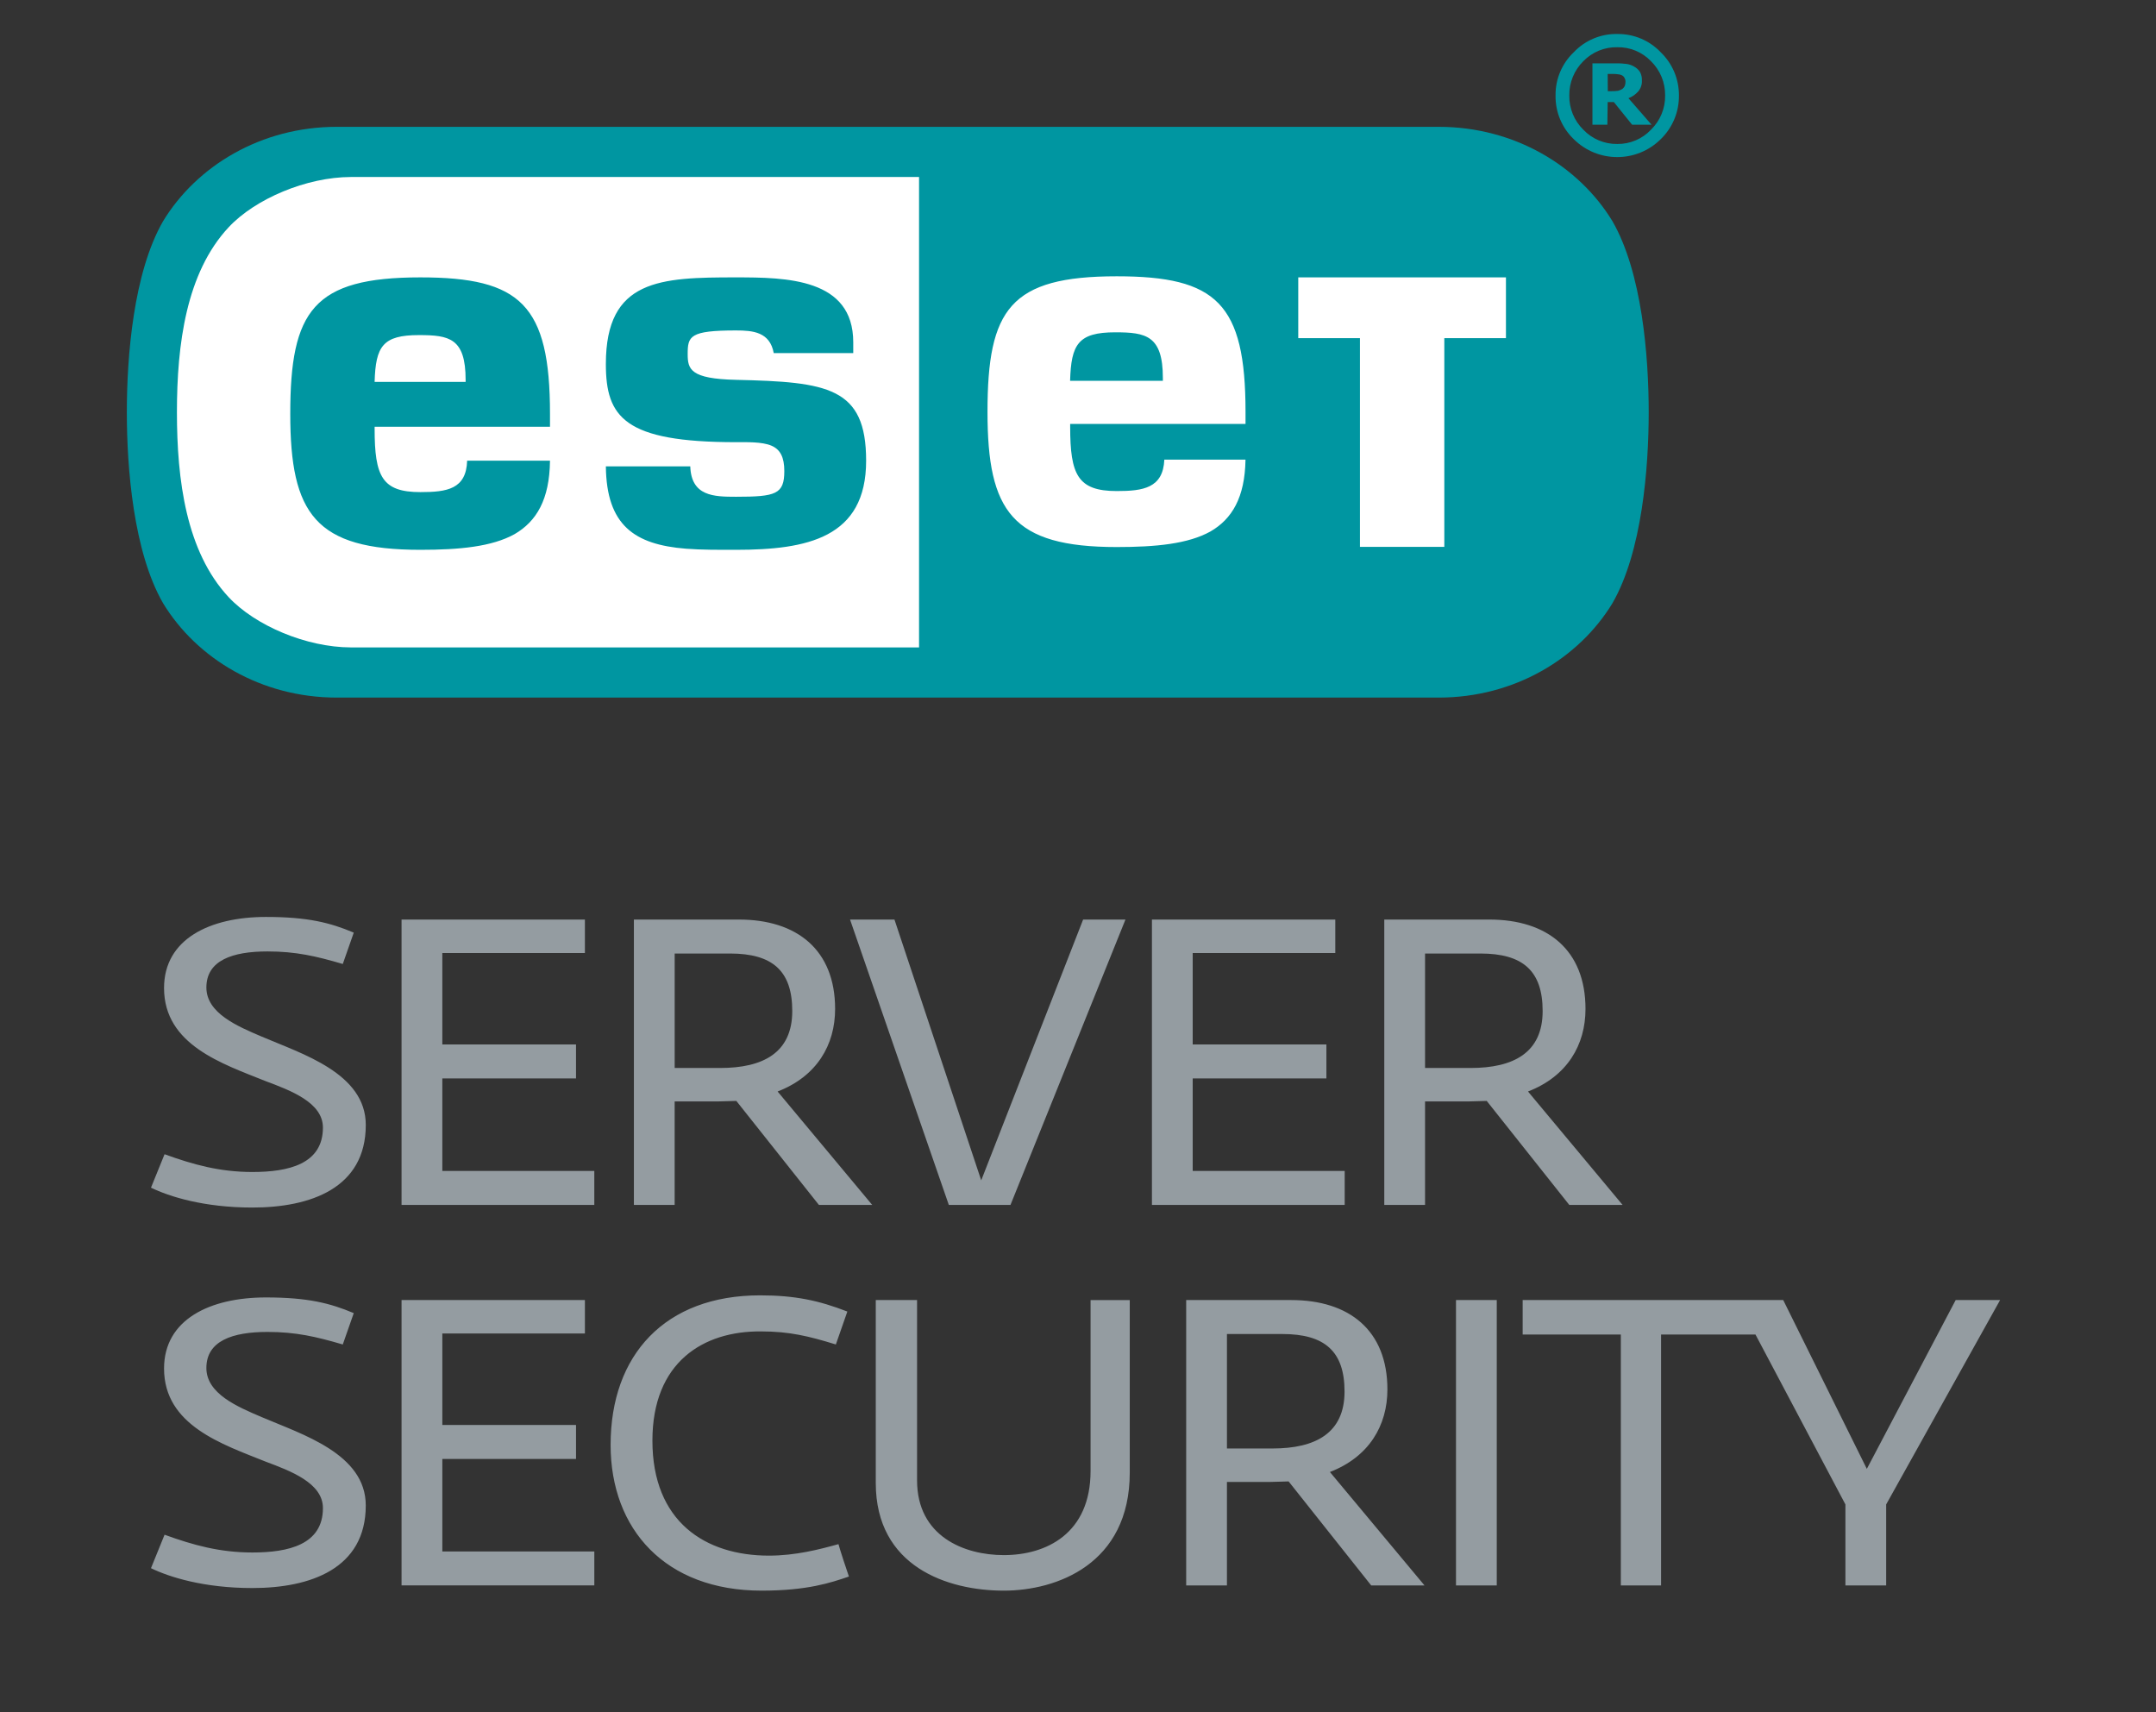
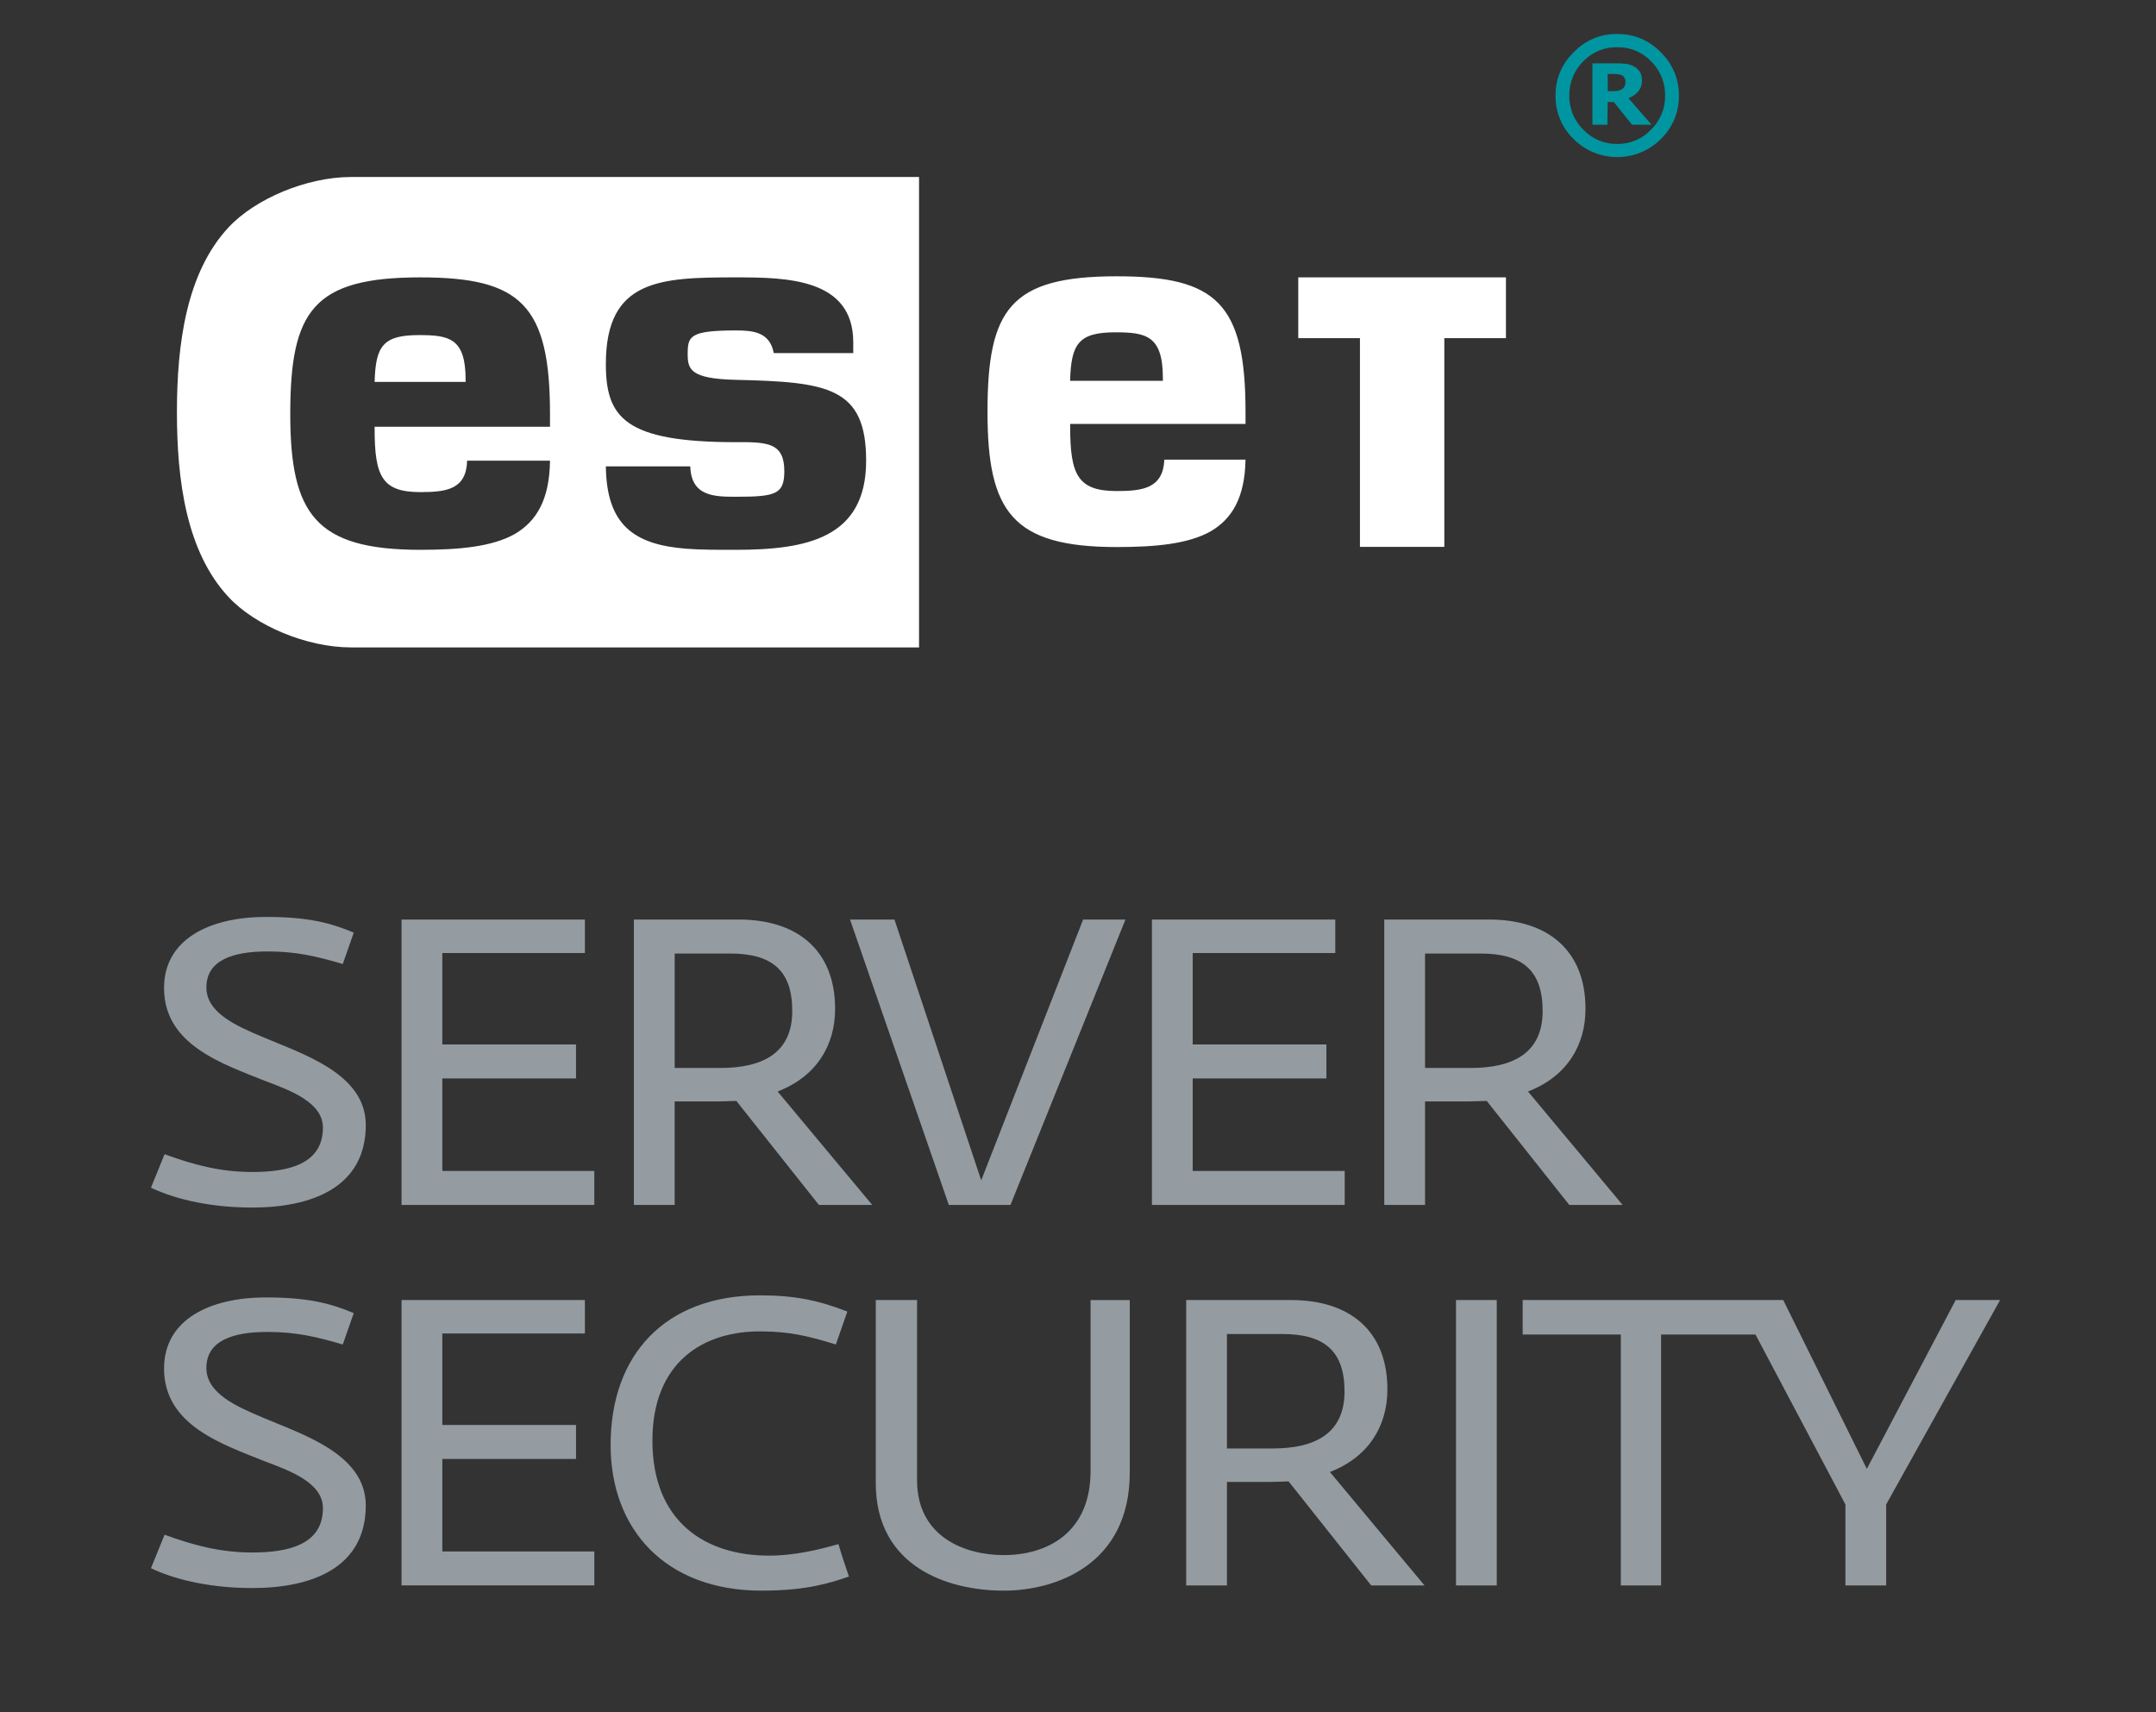
<svg xmlns="http://www.w3.org/2000/svg" width="272" height="216" viewBox="0 0 272 216">
  <rect x="0" y="0" width="272" height="216" fill="#333333" stroke="none" />
  <g id="eset">
-     <path d="m181.518,16c9.536,0,17.667,4.926,21.909,11.907,3.742,6.497,4.573,17.081,4.573,24.089s-.831,17.6-4.573,24.096c-4.242,6.98-12.374,11.908-21.909,11.908H42.483c-9.539,0-17.669-4.928-21.911-11.908-3.745-6.495-4.571-17.077-4.571-24.092s.826-17.596,4.571-24.094c4.242-6.981,12.372-11.907,21.911-11.907h139.035Z" style="fill: #0096a1;" />
    <path d="m135.003,48.041c.131-4.6,1.007-6.12,5.697-6.12,3.86,0,6.006.402,6.006,5.757v.364h-11.703m-82.16-5.77c-4.54,0-5.455,1.398-5.582,5.903h11.481v-.255c0-5.27-2.066-5.648-5.899-5.648m-16.224,9.936c0-13.006,2.897-17.217,16.419-17.217,12.629,0,16.349,3.448,16.349,17.217v1.627h-22.125v.257c0,6.019.942,7.987,5.776,7.987,3.349,0,5.784-.368,5.896-3.964h10.453c-.056,4.909-1.703,7.659-4.472,9.268-2.858,1.586-6.945,1.976-11.877,1.976-13.265,0-16.419-4.534-16.419-17.152m39.816-6.301c0-10.702,6.897-10.915,16.417-10.915,6.343,0,14.793.11,14.793,8.185v1.369h-10.03c-.486-2.667-2.62-2.86-4.763-2.86-5.845,0-6.095.725-6.095,2.989,0,1.907.338,3.114,6.091,3.242,11.584.262,16.422.924,16.422,10.203,0,9.741-7.446,11.24-16.418,11.24-2.198,0-4.339.013-6.308-.14-6.507-.519-10.027-2.951-10.109-10.387h10.649c.128,3.772,2.972,3.834,5.768,3.834,5.024,0,6.096-.316,6.096-3.245,0-1.748-.511-2.714-1.613-3.195-1.188-.516-3.209-.446-4.484-.446-14.096,0-16.417-3.146-16.417-9.875m87.353-3.246h7.783v26.324h10.644v-26.324h7.775v-7.669h-26.202v7.669Zm-39.205,9.306c0,12.569,3.113,17.044,16.308,17.044,4.932,0,8.997-.394,11.824-1.967,2.709-1.57,4.338-4.257,4.418-9.06h-10.241c-.157,3.597-2.686,3.964-6.001,3.964-4.926,0-5.878-2.061-5.878-8.097v-.368h22.123v-1.516c0-13.71-3.674-17.111-16.245-17.111-13.453,0-16.308,4.151-16.308,17.111m-95.76,23.34c3.378,3.635,9.869,6.354,15.427,6.365h71.698V22.329H44.25c-5.558.011-12.049,2.732-15.427,6.365-5.336,5.738-6.502,14.745-6.502,23.309s1.165,17.565,6.502,23.303" style="fill: #fff;" />
    <path d="m196.249,12.041c-.038,2.08.796,4.08,2.299,5.518,3.036,3.009,7.93,3.009,10.967,0,1.485-1.438,2.316-3.423,2.299-5.49v-.023c.015-2.056-.816-4.029-2.299-5.453-1.418-1.491-3.391-2.326-5.449-2.304h0c-2.082-.049-4.087.786-5.518,2.299-1.493,1.418-2.327,3.395-2.299,5.453Zm7.789-6.083c1.6-.033,3.141.606,4.249,1.761,1.161,1.136,1.806,2.698,1.784,4.322.027,1.625-.619,3.189-1.784,4.322-1.101,1.169-2.643,1.821-4.249,1.798-1.617.026-3.171-.626-4.286-1.798-1.158-1.137-1.798-2.7-1.77-4.322-.021-1.621.618-3.181,1.77-4.322,1.121-1.158,2.674-1.796,4.286-1.761Zm-1.214,6.92h.782l2.299,2.855h2.455l-2.915-3.343c.477-.181.901-.476,1.237-.86.322-.385.486-.878.46-1.379.018-.371-.065-.739-.239-1.067-.194-.302-.466-.546-.786-.708-.301-.173-.634-.281-.979-.317-.433-.057-.869-.08-1.306-.069h-2.929v7.743h1.881l.041-2.855Zm0-3.55h.612c.228-.007.455.007.681.041.174.008.345.052.501.129.154.076.277.205.345.363.073.124.111.265.11.409.005.196-.026.391-.092.575-.071.144-.173.271-.299.372-.174.11-.365.191-.566.239-.272.033-.545.049-.818.046h-.46l-.014-2.175Z" style="fill: #0096a1;" />
  </g>
  <g id="typo">
    <path d="m19.048,197.824l1.714-4.22c3.627,1.319,6.989,2.242,11.077,2.242,4.55,0,8.901-.989,8.901-5.604,0-3.165-4.088-4.682-7.253-5.868-5.406-2.176-12.791-4.55-12.791-11.736,0-6.197,5.802-8.967,12.856-8.967,5.275,0,8.11.726,11.077,1.979l-1.385,3.956c-3.362-.989-5.934-1.583-9.494-1.583-4.418,0-7.714,1.121-7.714,4.55,0,3.23,3.89,4.879,6.988,6.197,5.077,2.176,13.121,4.615,13.121,11.143,0,7.979-6.989,10.418-14.308,10.418-6.132,0-10.483-1.385-12.791-2.506Zm31.612,2.176v-35.999h23.132v4.22h-17.988v11.538h16.867v4.285h-16.867v11.671h19.175v4.285h-24.318Zm45.429.659c-12.132,0-19.055-7.714-19.055-18.395,0-11.341,6.856-18.857,18.856-18.857,4.418,0,7.45.659,11.011,2.044l-1.45,4.154c-3.429-1.056-5.868-1.648-9.429-1.648-7.318-.066-13.714,3.89-13.714,13.779,0,10.22,6.659,14.506,14.703,14.506,3.362,0,6.396-.791,8.769-1.45.132.527,1.121,3.56,1.319,4.087-2.308.792-5.275,1.78-11.011,1.78Zm30.552,0c-7.121,0-16.154-3.032-16.154-13.582v-23.076h5.209v22.747c0,7.055,5.934,9.428,10.945,9.428,5.34,0,10.944-2.703,10.944-10.615v-21.56h4.945v21.758c0,11.604-9.297,14.9-15.89,14.9Zm23.008-36.658h13.253c7.318,0,12.132,3.824,12.132,11.274,0,4.549-2.309,8.505-7.253,10.417l11.934,14.308h-6.725l-10.418-13.12c-.527,0-1.648.065-2.308.065h-5.473v13.055h-5.143v-35.999Zm10.879,18.725c5.406,0,9.099-1.912,9.099-7.187,0-5.077-2.505-7.253-7.846-7.253h-6.989v14.439h5.736Zm23.16,17.274v-35.999h5.143v35.999h-5.143Zm63.04-36l-11.209,21.297-10.549-21.297h-32.871v4.352h12.385v31.648h5.077v-31.648h11.91l11.345,21.429v10.22h5.143v-10.22l14.373-25.78h-5.604Zm-227.68-14.176l1.714-4.22c3.626,1.319,6.989,2.242,11.077,2.242,4.549,0,8.901-.989,8.901-5.604,0-3.165-4.088-4.682-7.253-5.868-5.406-2.176-12.791-4.55-12.791-11.736,0-6.197,5.802-8.967,12.857-8.967,5.275,0,8.11.726,11.077,1.979l-1.385,3.956c-3.362-.989-5.934-1.583-9.494-1.583-4.418,0-7.714,1.121-7.714,4.55,0,3.23,3.89,4.879,6.989,6.197,5.077,2.176,13.121,4.615,13.121,11.143,0,7.979-6.989,10.418-14.307,10.418-6.132,0-10.483-1.385-12.791-2.506Zm31.612,2.176v-35.999h23.132v4.22h-17.989v11.538h16.868v4.285h-16.868v11.671h19.175v4.285h-24.318Zm29.314-35.999h13.252c7.318,0,12.132,3.824,12.132,11.274,0,4.549-2.308,8.505-7.253,10.417l11.934,14.308h-6.725l-10.417-13.12c-.528,0-1.648.065-2.308.065h-5.473v13.055h-5.143v-35.999Zm10.879,18.725c5.406,0,9.099-1.912,9.099-7.187,0-5.077-2.505-7.253-7.846-7.253h-6.989v14.439h5.736Zm16.388-18.725h5.604l10.945,32.9,12.857-32.9h5.34l-14.505,35.999h-7.78l-12.461-35.999Zm38.087,35.999v-35.999h23.132v4.22h-17.989v11.538h16.868v4.285h-16.868v11.671h19.175v4.285h-24.318Zm29.314-35.999h13.252c7.318,0,12.132,3.824,12.132,11.274,0,4.549-2.308,8.505-7.253,10.417l11.934,14.308h-6.725l-10.417-13.12c-.528,0-1.648.065-2.308.065h-5.473v13.055h-5.143v-35.999Zm10.879,18.725c5.406,0,9.099-1.912,9.099-7.187,0-5.077-2.505-7.253-7.846-7.253h-6.989v14.439h5.736Z" style="fill: #949ca1;" />
  </g>
</svg>